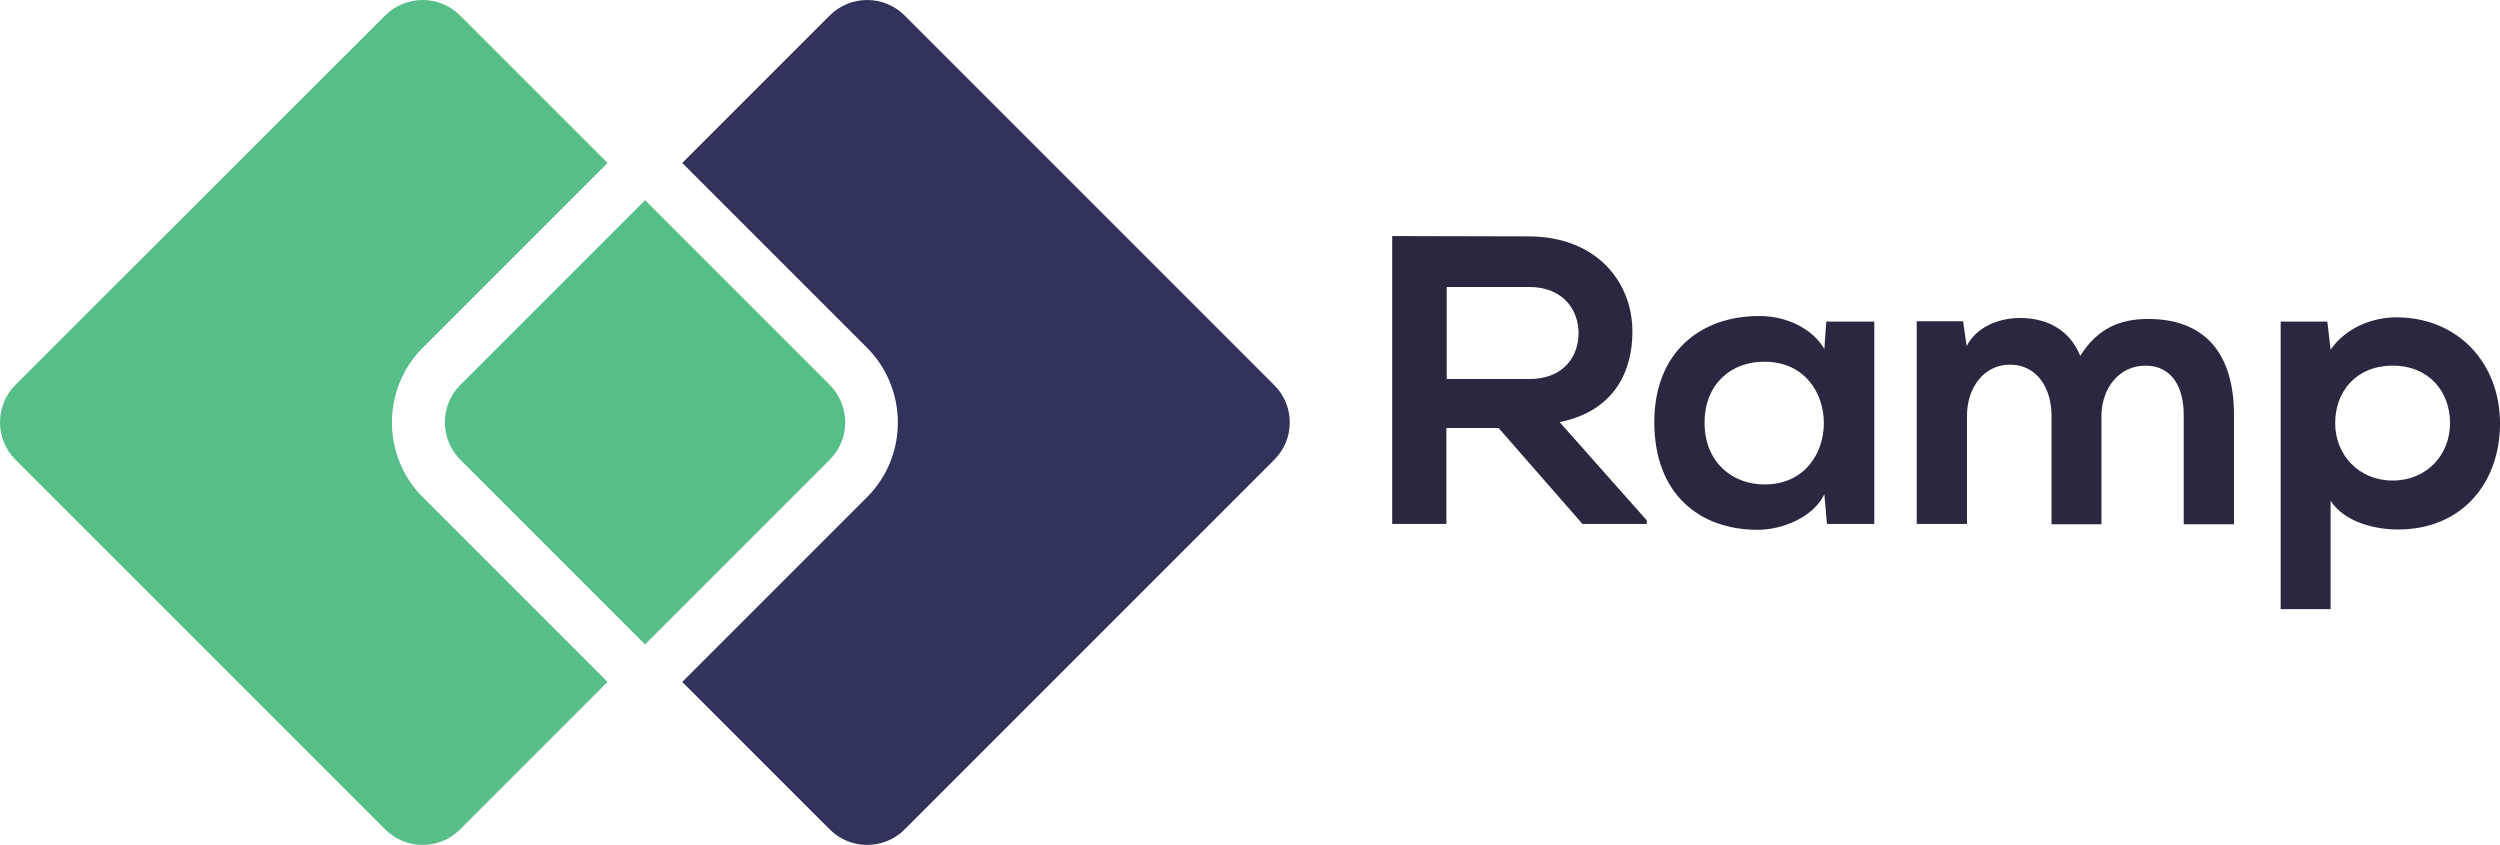
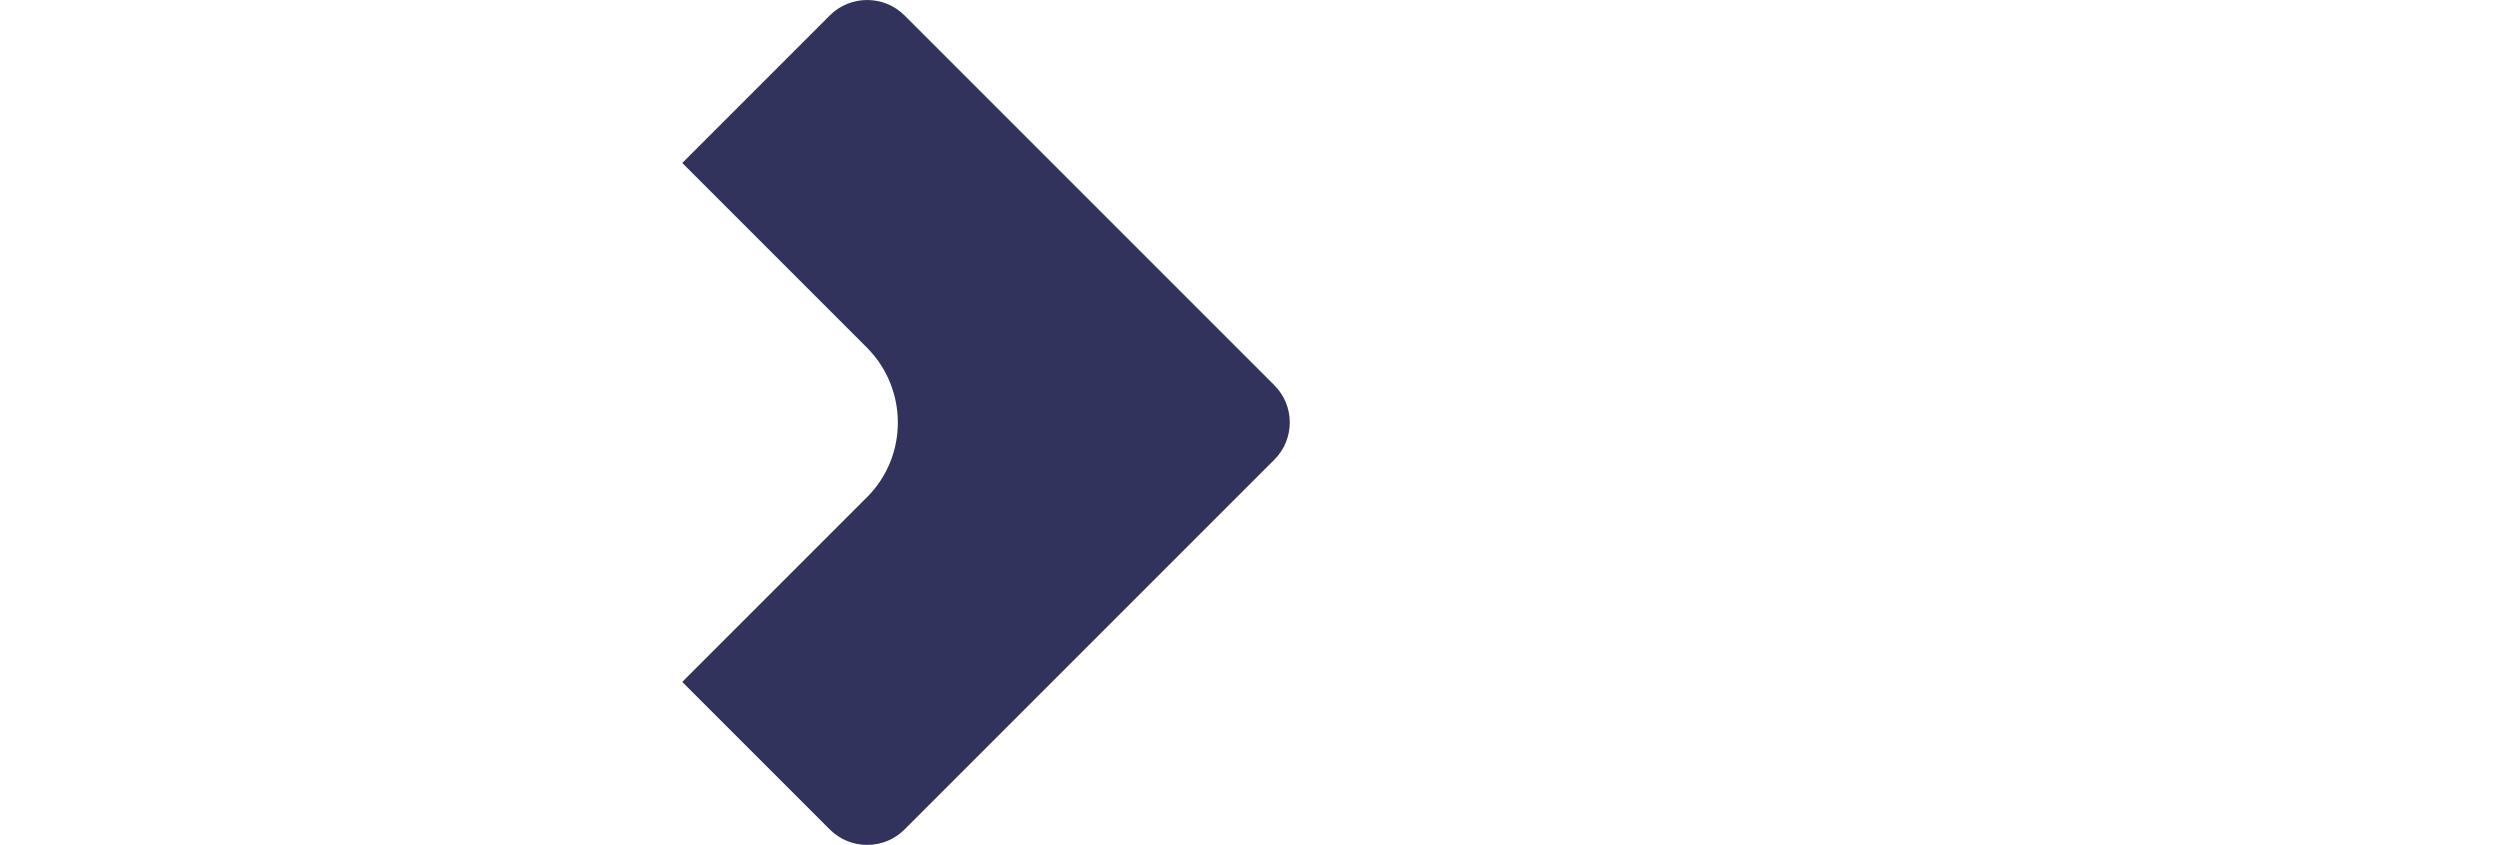
<svg xmlns="http://www.w3.org/2000/svg" version="1.1" id="Layer_1" x="0px" y="0px" width="500px" height="168.98px" viewBox="0 0 500 168.98" enable-background="new 0 0 500 168.98" xml:space="preserve">
  <g>
    <g transform="translate(102.435 17.272)">
-       <path fill="#292840" d="M226.988,87.518h-12.926l-16.779-19.192h-10.443v19.192h-10.837V29.94c9.142,0,18.214,0.065,27.353,0.065    c13.577,0.064,20.693,9.14,20.693,19.063c0,7.898-3.59,15.862-14.558,18.083l17.431,19.65v0.717H226.988z M186.903,40.124v18.409    h16.519c6.92,0,9.856-4.569,9.856-9.204c0-4.569-3.069-9.205-9.856-9.205H186.903z M262.826,47.043h9.596v40.475h-9.463    l-0.523-5.941c-2.286,4.768-8.618,7.053-13.123,7.116c-12.011,0.066-20.89-7.311-20.89-21.542c0-13.971,9.27-21.282,21.087-21.217    c5.418,0,10.573,2.546,12.926,6.593L262.826,47.043z M238.478,67.281c0,7.705,5.353,12.34,12.012,12.34    c15.796,0,15.796-24.547,0-24.547C243.831,55.007,238.478,59.512,238.478,67.281z M307.869,87.518V65.844    c0-5.354-2.806-10.183-8.291-10.183c-5.416,0-8.615,4.829-8.615,10.183v21.674h-10.056v-40.54h9.271l0.718,4.962    c2.155-4.112,6.79-5.614,10.707-5.614c4.831,0,9.726,1.959,12.011,7.572c3.591-5.744,8.292-7.377,13.58-7.377    c11.487,0,17.167,7.052,17.167,19.193v21.868h-10.054V65.714c0-5.354-2.219-9.857-7.637-9.857c-5.419,0-8.815,4.699-8.815,10.053    v21.673h-9.986V87.518z M353.696,104.492V47.043h9.336l0.653,5.615c3.131-4.505,8.552-6.463,13.12-6.463    c12.469,0,20.76,9.269,20.76,21.215c0,11.816-7.508,21.219-20.433,21.219c-4.244,0-10.577-1.308-13.447-5.745v21.674h-9.989    V104.492z M387.576,67.346c0-6.333-4.241-11.489-11.488-11.489s-11.488,5.156-11.488,11.489c0,6.332,4.698,11.49,11.488,11.49    C382.941,78.836,387.576,73.678,387.576,67.346z" />
-     </g>
-     <path fill="#56BE89" d="M84.556,99.438l36.947,36.948l-29.507,29.509c-4.112,4.113-10.835,4.113-14.949,0L3.084,91.934   c-4.112-4.113-4.112-10.84,0-14.952L77.047,3.084c4.114-4.112,10.837-4.112,14.949,0l29.507,29.507L84.556,69.54   C76.33,77.765,76.33,91.214,84.556,99.438z" />
-     <path fill="#56BE89" d="M165.959,91.934l-36.949,36.949L92.063,91.934c-4.113-4.113-4.113-10.84,0-14.952l36.947-36.948   l36.949,36.948C170.072,81.159,170.072,87.82,165.959,91.934z" />
+       </g>
    <path fill="#31335D" d="M254.871,91.934l-73.963,73.962c-4.112,4.113-10.836,4.113-14.949,0l-29.507-29.509l36.949-36.948   c8.226-8.225,8.226-21.607,0-29.898l-36.949-36.949l29.507-29.507c4.113-4.112,10.837-4.112,14.949,0l73.963,73.963   C258.984,81.159,258.984,87.82,254.871,91.934z" />
  </g>
</svg>